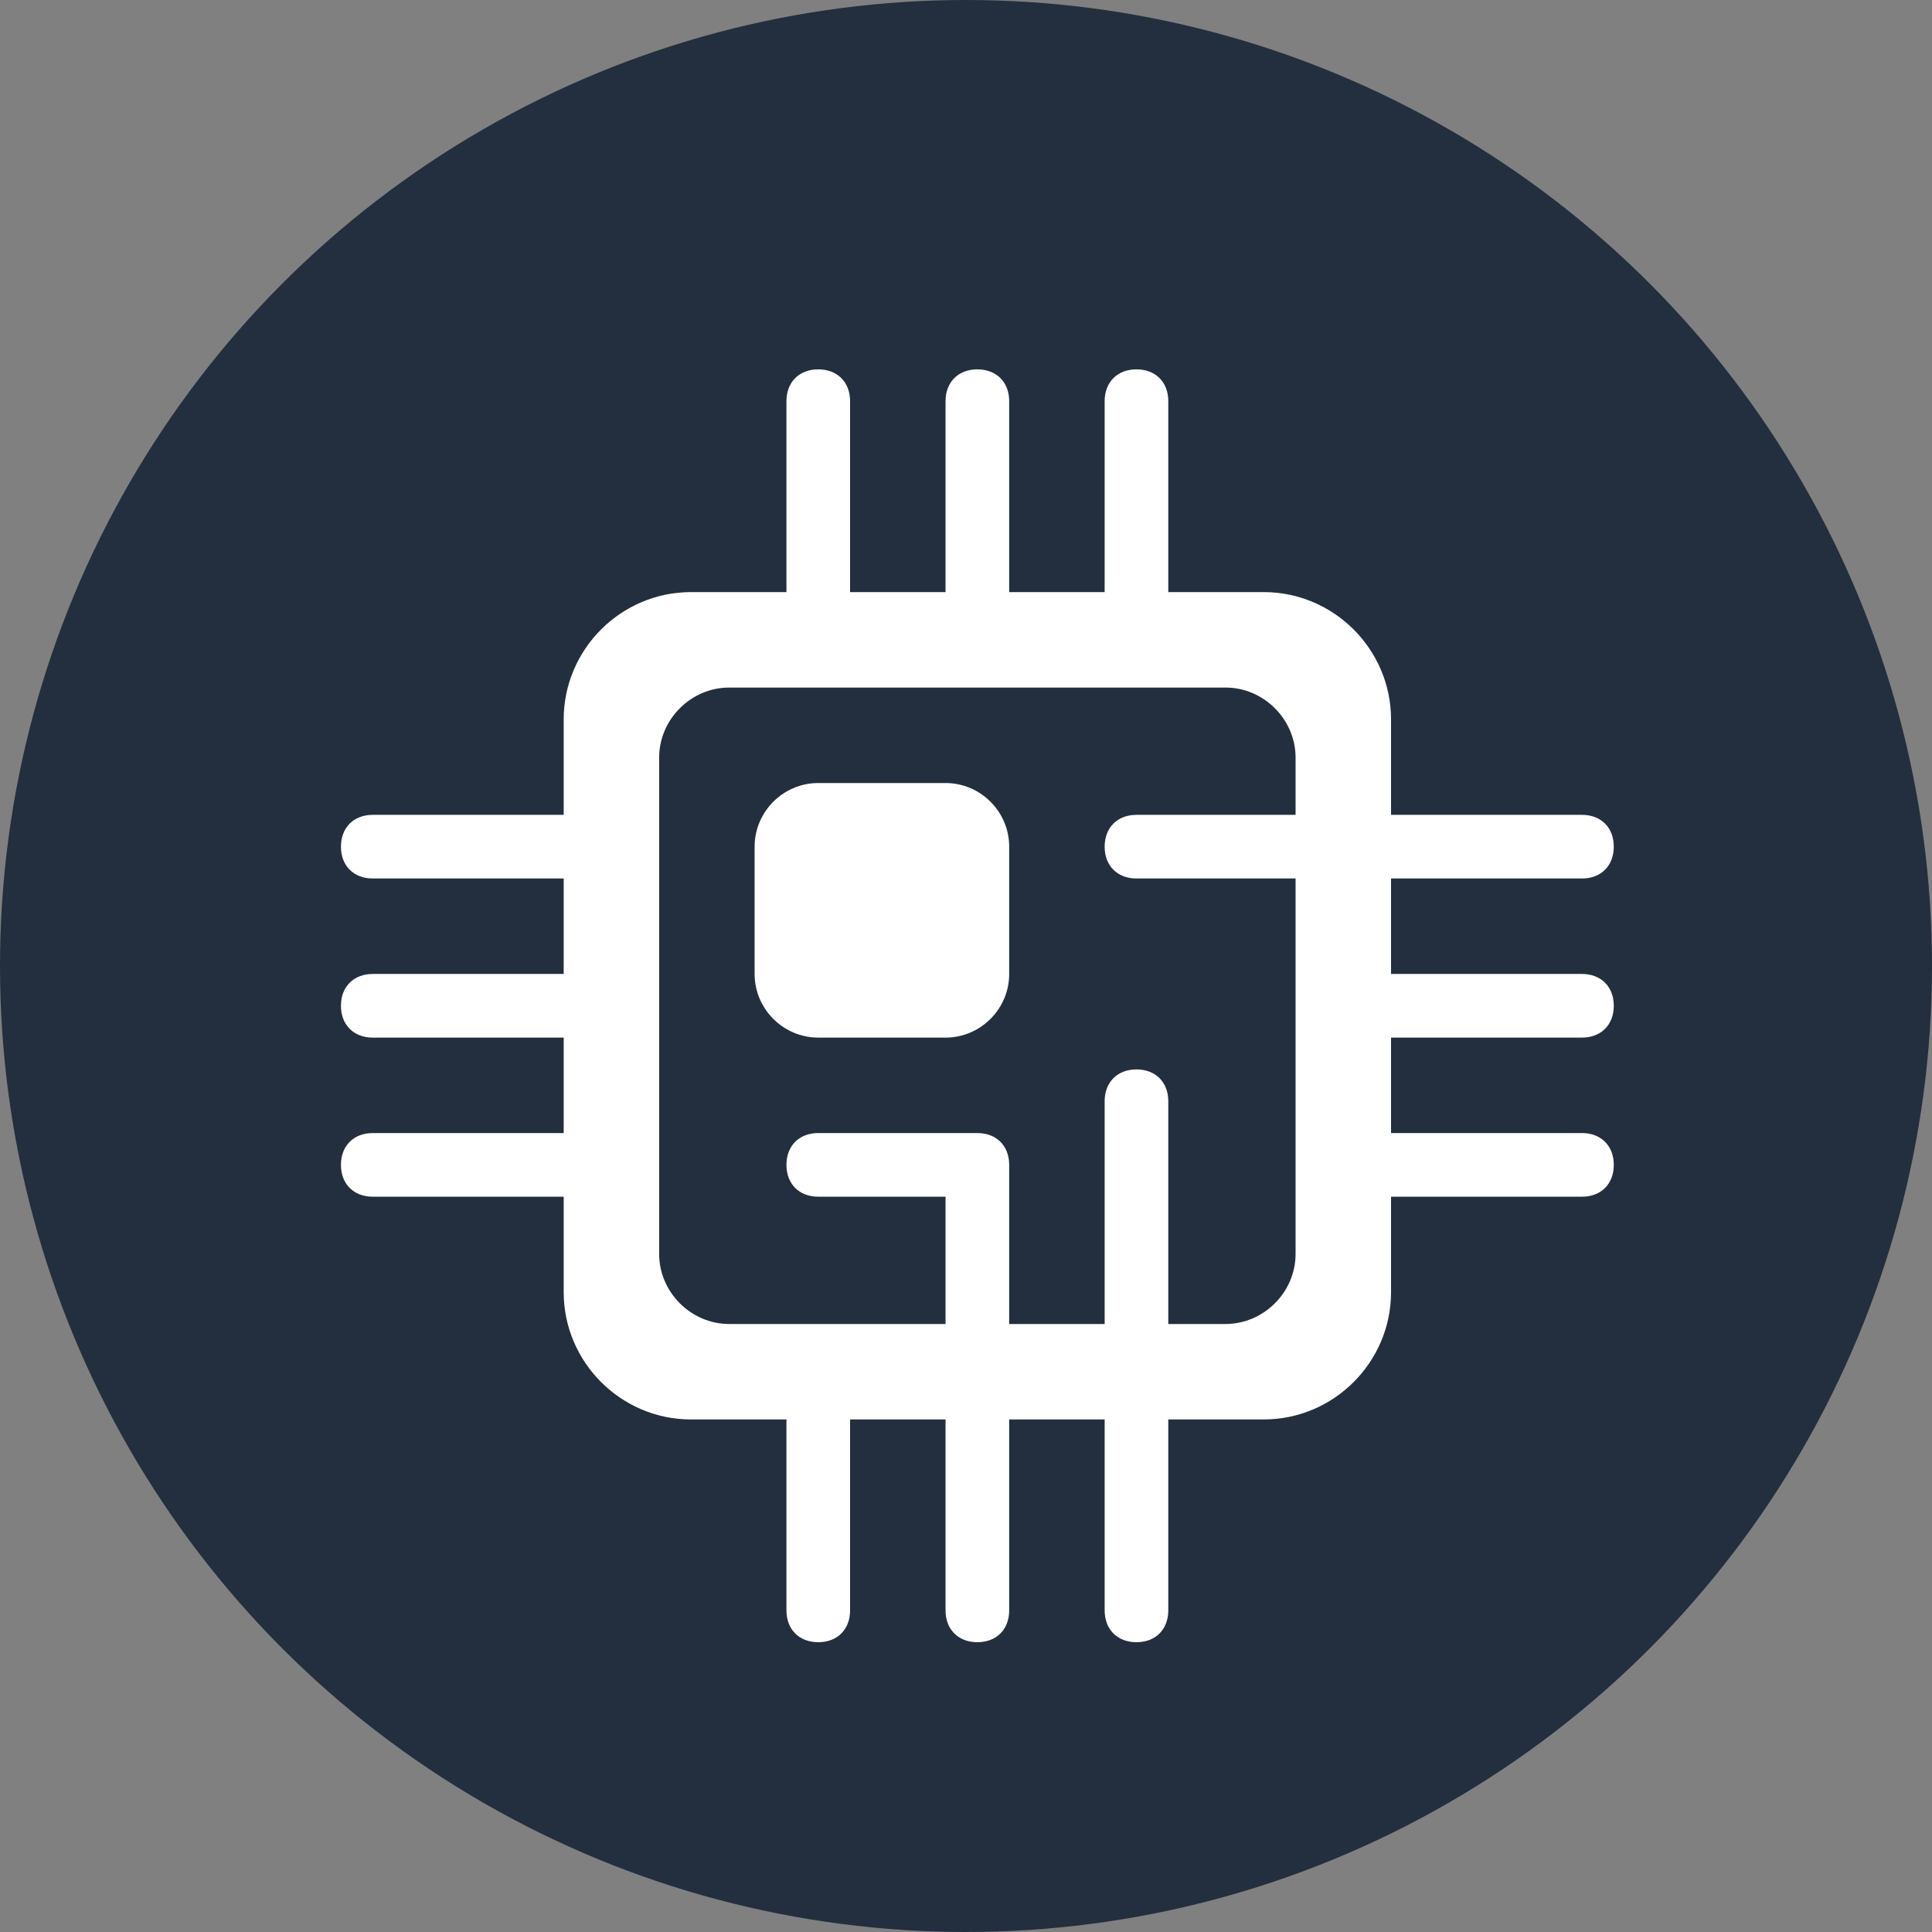
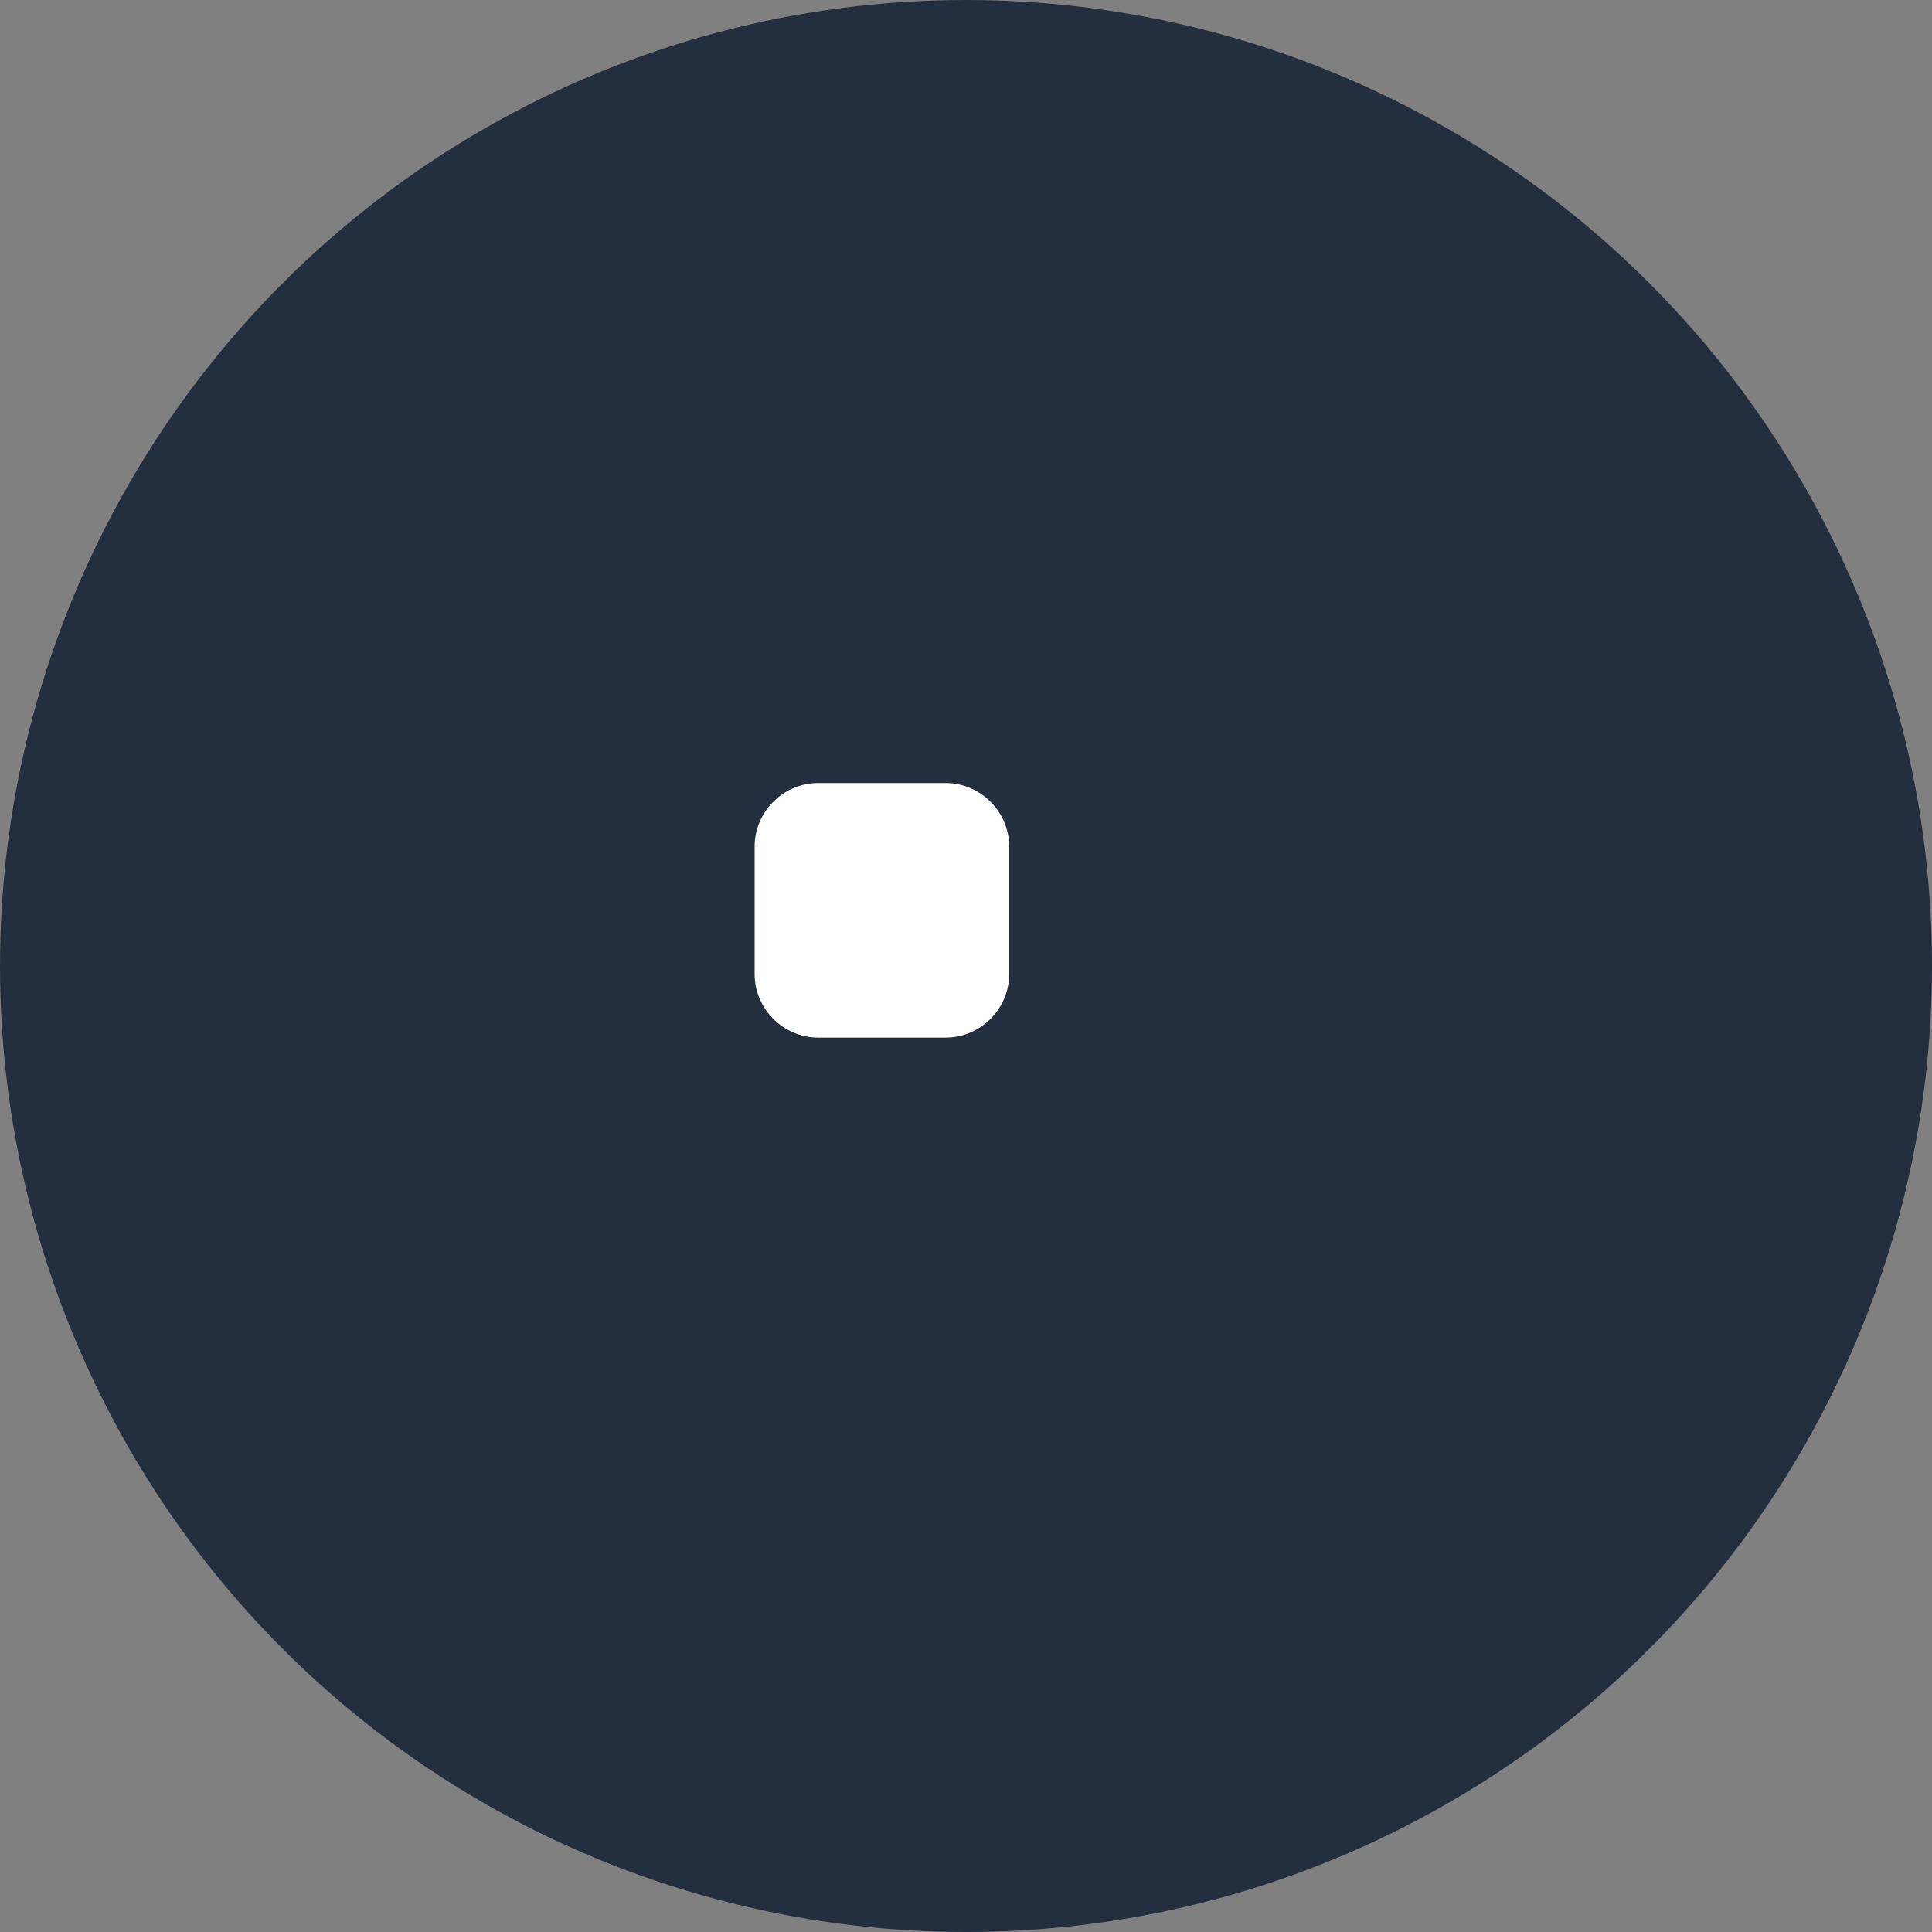
<svg xmlns="http://www.w3.org/2000/svg" width="68px" height="68px" viewBox="0 0 68 68" version="1.1">
  <rect x="0" y="0" width="68" height="68" fill="#808080" stroke="none" />
  <title>icon-541</title>
  <desc>Created with Sketch.</desc>
  <g id="页面-1" stroke="none" stroke-width="1" fill="none" fill-rule="evenodd">
    <g id="4" transform="translate(-1356, -2239)">
      <g id="icon-541" transform="translate(1356, 2239)">
        <circle id="椭圆形" fill="#232F3E" cx="34" cy="34" r="34" />
        <g id="编组" transform="translate(12, 13)" fill="#FFFFFF" fill-rule="nonzero">
-           <path d="M43.68,23.52 C44.352,23.52 44.8,23.072 44.8,22.4 C44.8,21.728 44.352,21.28 43.68,21.28 L36.96,21.28 L36.96,17.92 L43.68,17.92 C44.352,17.92 44.8,17.472 44.8,16.8 C44.8,16.128 44.352,15.68 43.68,15.68 L36.96,15.68 L36.96,12.32 C36.96,9.856 34.944,7.84 32.48,7.84 L29.12,7.84 L29.12,1.12 C29.12,0.448 28.672,0 28,0 C27.328,0 26.88,0.448 26.88,1.12 L26.88,7.84 L23.52,7.84 L23.52,1.12 C23.52,0.448 23.072,0 22.4,0 C21.728,0 21.28,0.448 21.28,1.12 L21.28,7.84 L17.92,7.84 L17.92,1.12 C17.92,0.448 17.472,0 16.8,0 C16.128,0 15.68,0.448 15.68,1.12 L15.68,7.84 L12.32,7.84 C9.856,7.84 7.84,9.856 7.84,12.32 L7.84,15.68 L1.12,15.68 C0.448,15.68 0,16.128 0,16.8 C0,17.472 0.448,17.92 1.12,17.92 L7.84,17.92 L7.84,21.28 L1.12,21.28 C0.448,21.28 0,21.728 0,22.4 C0,23.072 0.448,23.52 1.12,23.52 L7.84,23.52 L7.84,26.88 L1.12,26.88 C0.448,26.88 0,27.328 0,28 C0,28.672 0.448,29.12 1.12,29.12 L7.84,29.12 L7.84,32.48 C7.84,34.944 9.856,36.96 12.32,36.96 L15.68,36.96 L15.68,43.68 C15.68,44.352 16.128,44.8 16.8,44.8 C17.472,44.8 17.92,44.352 17.92,43.68 L17.92,36.96 L21.28,36.96 L21.28,43.68 C21.28,44.352 21.728,44.8 22.4,44.8 C23.072,44.8 23.52,44.352 23.52,43.68 L23.52,36.96 L26.88,36.96 L26.88,43.68 C26.88,44.352 27.328,44.8 28,44.8 C28.672,44.8 29.12,44.352 29.12,43.68 L29.12,36.96 L32.48,36.96 C34.944,36.96 36.96,34.944 36.96,32.48 L36.96,29.12 L43.68,29.12 C44.352,29.12 44.8,28.672 44.8,28 C44.8,27.328 44.352,26.88 43.68,26.88 L36.96,26.88 L36.96,23.52 L43.68,23.52 Z M33.6,31.136 C33.6,32.48 32.48,33.6 31.136,33.6 L29.12,33.6 L29.12,25.76 C29.12,25.088 28.672,24.64 28,24.64 C27.328,24.64 26.88,25.088 26.88,25.76 L26.88,33.6 L23.52,33.6 L23.52,28 C23.52,27.328 23.072,26.88 22.4,26.88 L16.8,26.88 C16.128,26.88 15.68,27.328 15.68,28 C15.68,28.672 16.128,29.12 16.8,29.12 L21.28,29.12 L21.28,33.6 L13.664,33.6 C12.32,33.6 11.2,32.48 11.2,31.136 L11.2,13.664 C11.2,12.32 12.32,11.2 13.664,11.2 L31.136,11.2 C32.48,11.2 33.6,12.32 33.6,13.664 L33.6,15.68 L28,15.68 C27.328,15.68 26.88,16.128 26.88,16.8 C26.88,17.472 27.328,17.92 28,17.92 L33.6,17.92 L33.6,31.136 L33.6,31.136 Z" id="形状" />
          <path d="M21.28,14.56 L16.8,14.56 C15.568,14.56 14.56,15.568 14.56,16.8 L14.56,21.28 C14.56,22.512 15.568,23.52 16.8,23.52 L21.28,23.52 C22.512,23.52 23.52,22.512 23.52,21.28 L23.52,16.8 C23.52,15.568 22.512,14.56 21.28,14.56 L21.28,14.56 Z" id="路径" />
        </g>
      </g>
    </g>
  </g>
</svg>